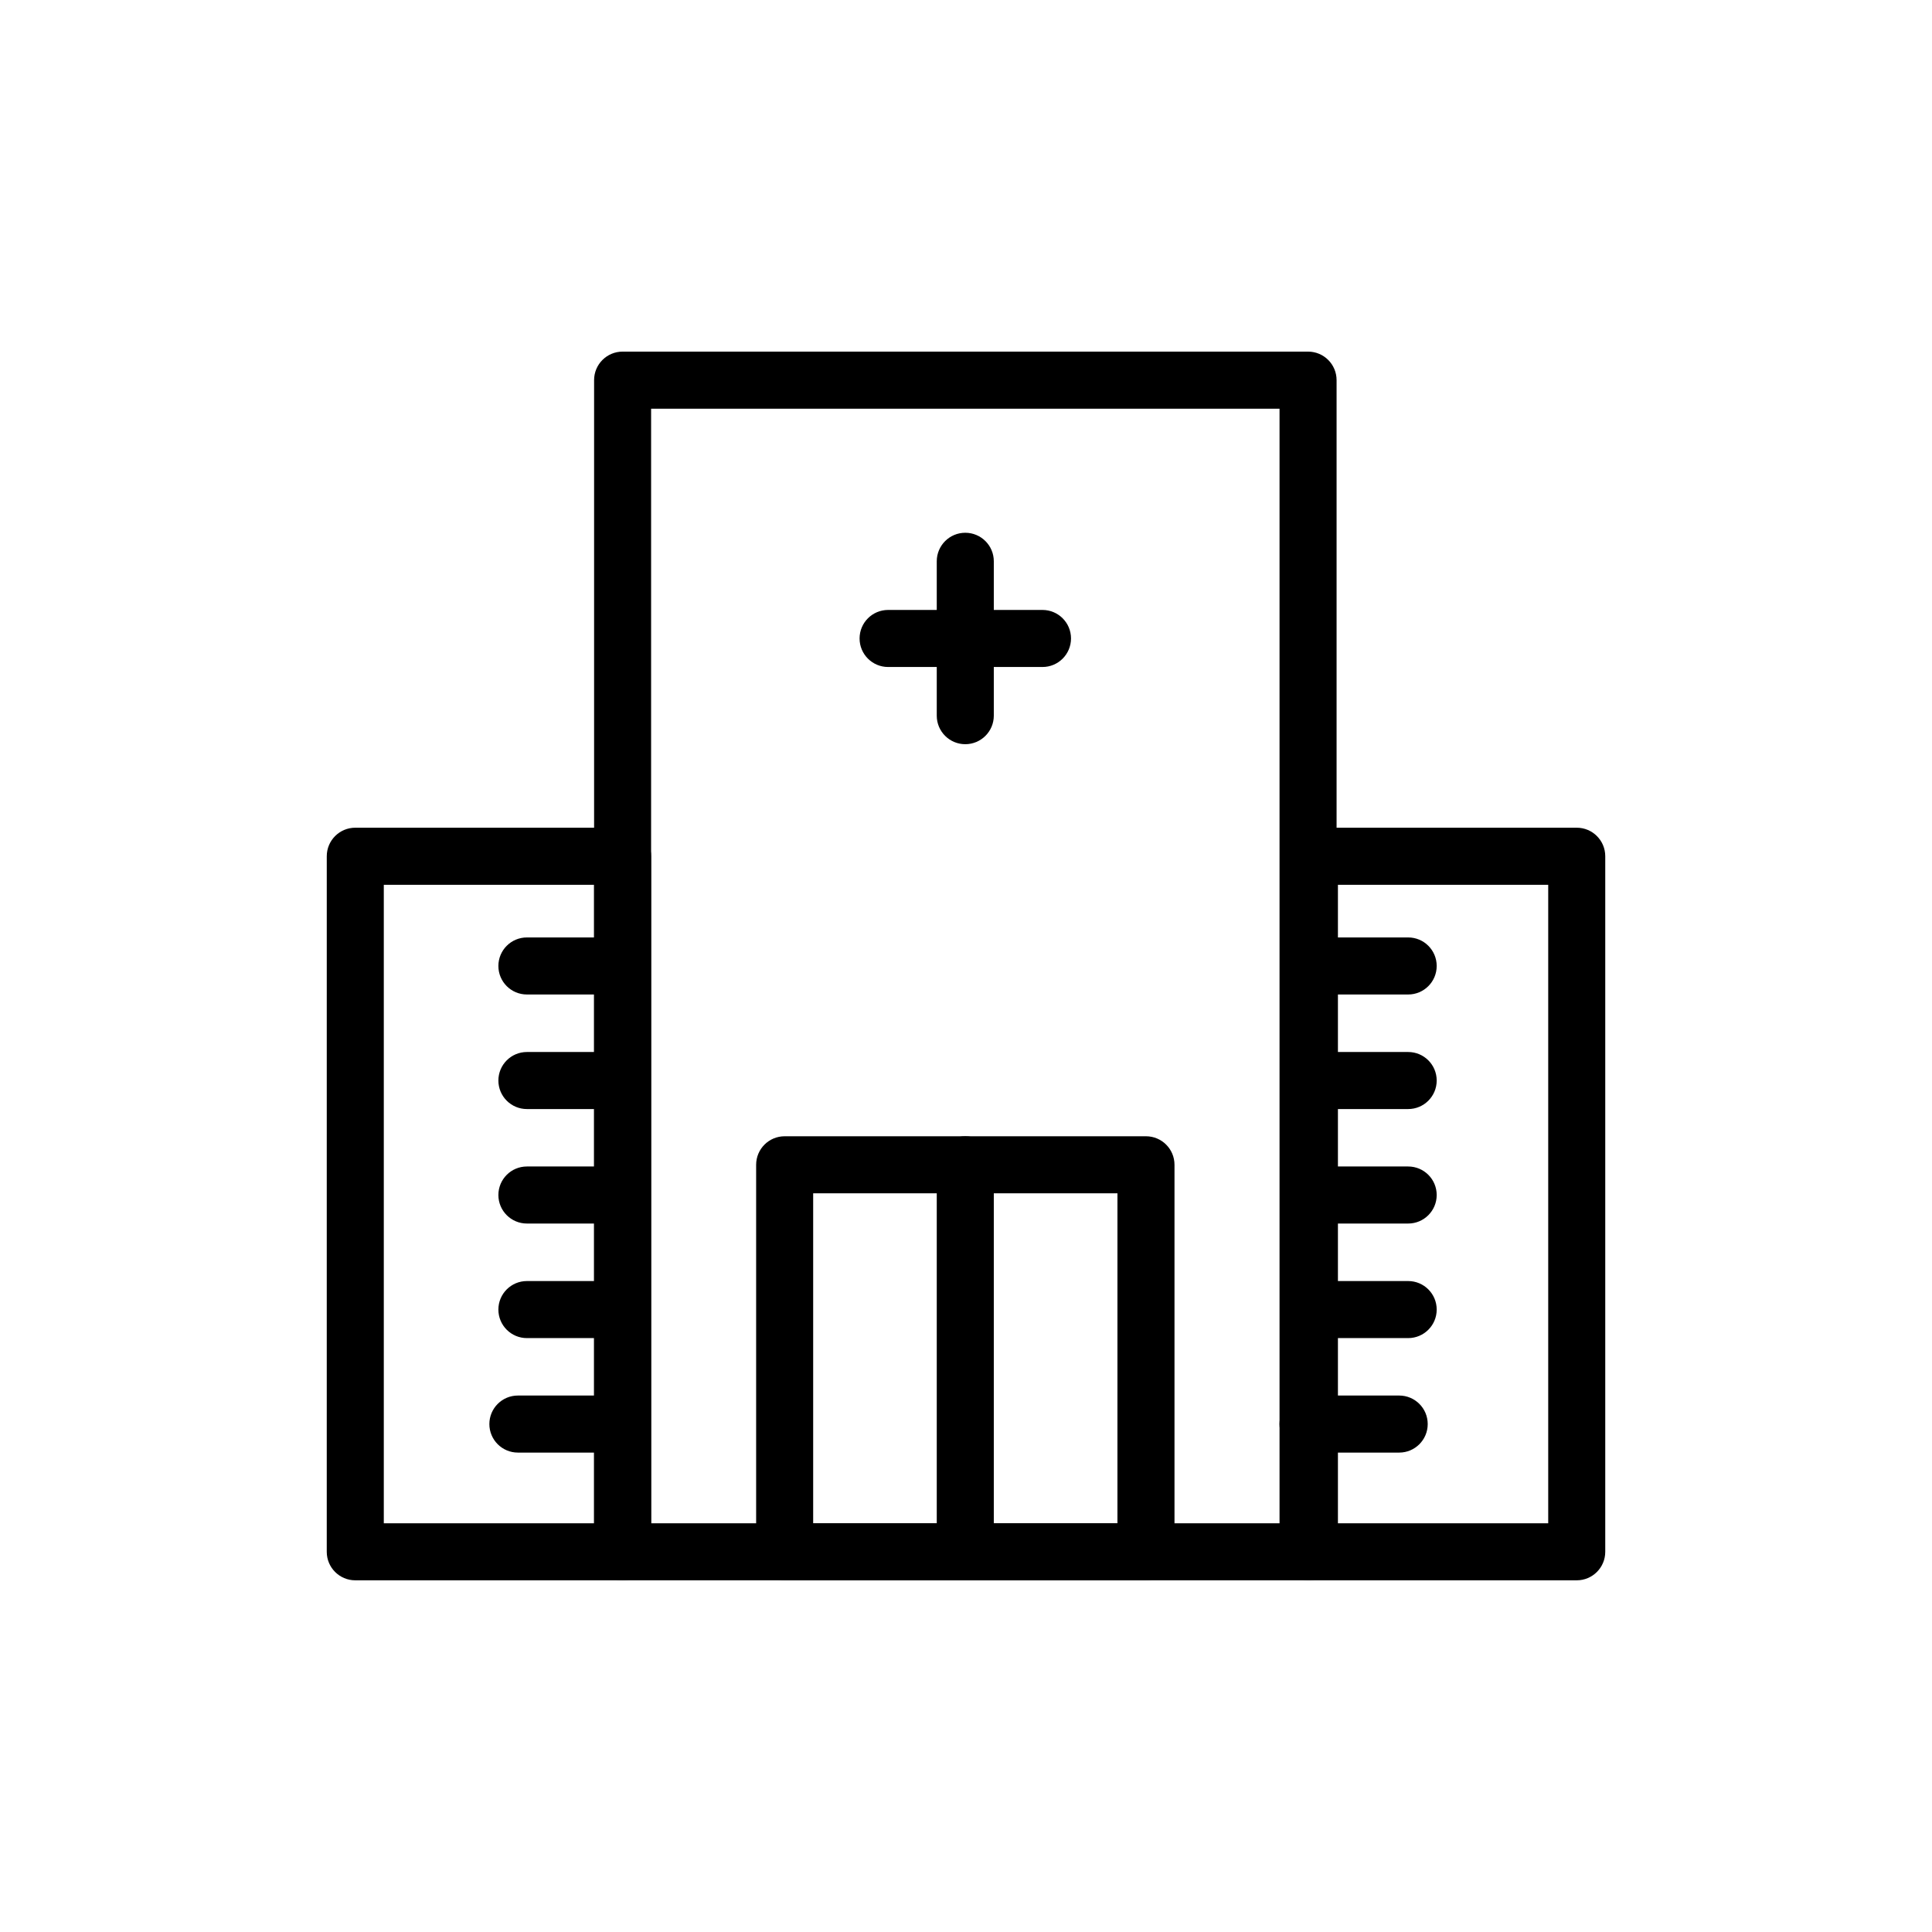
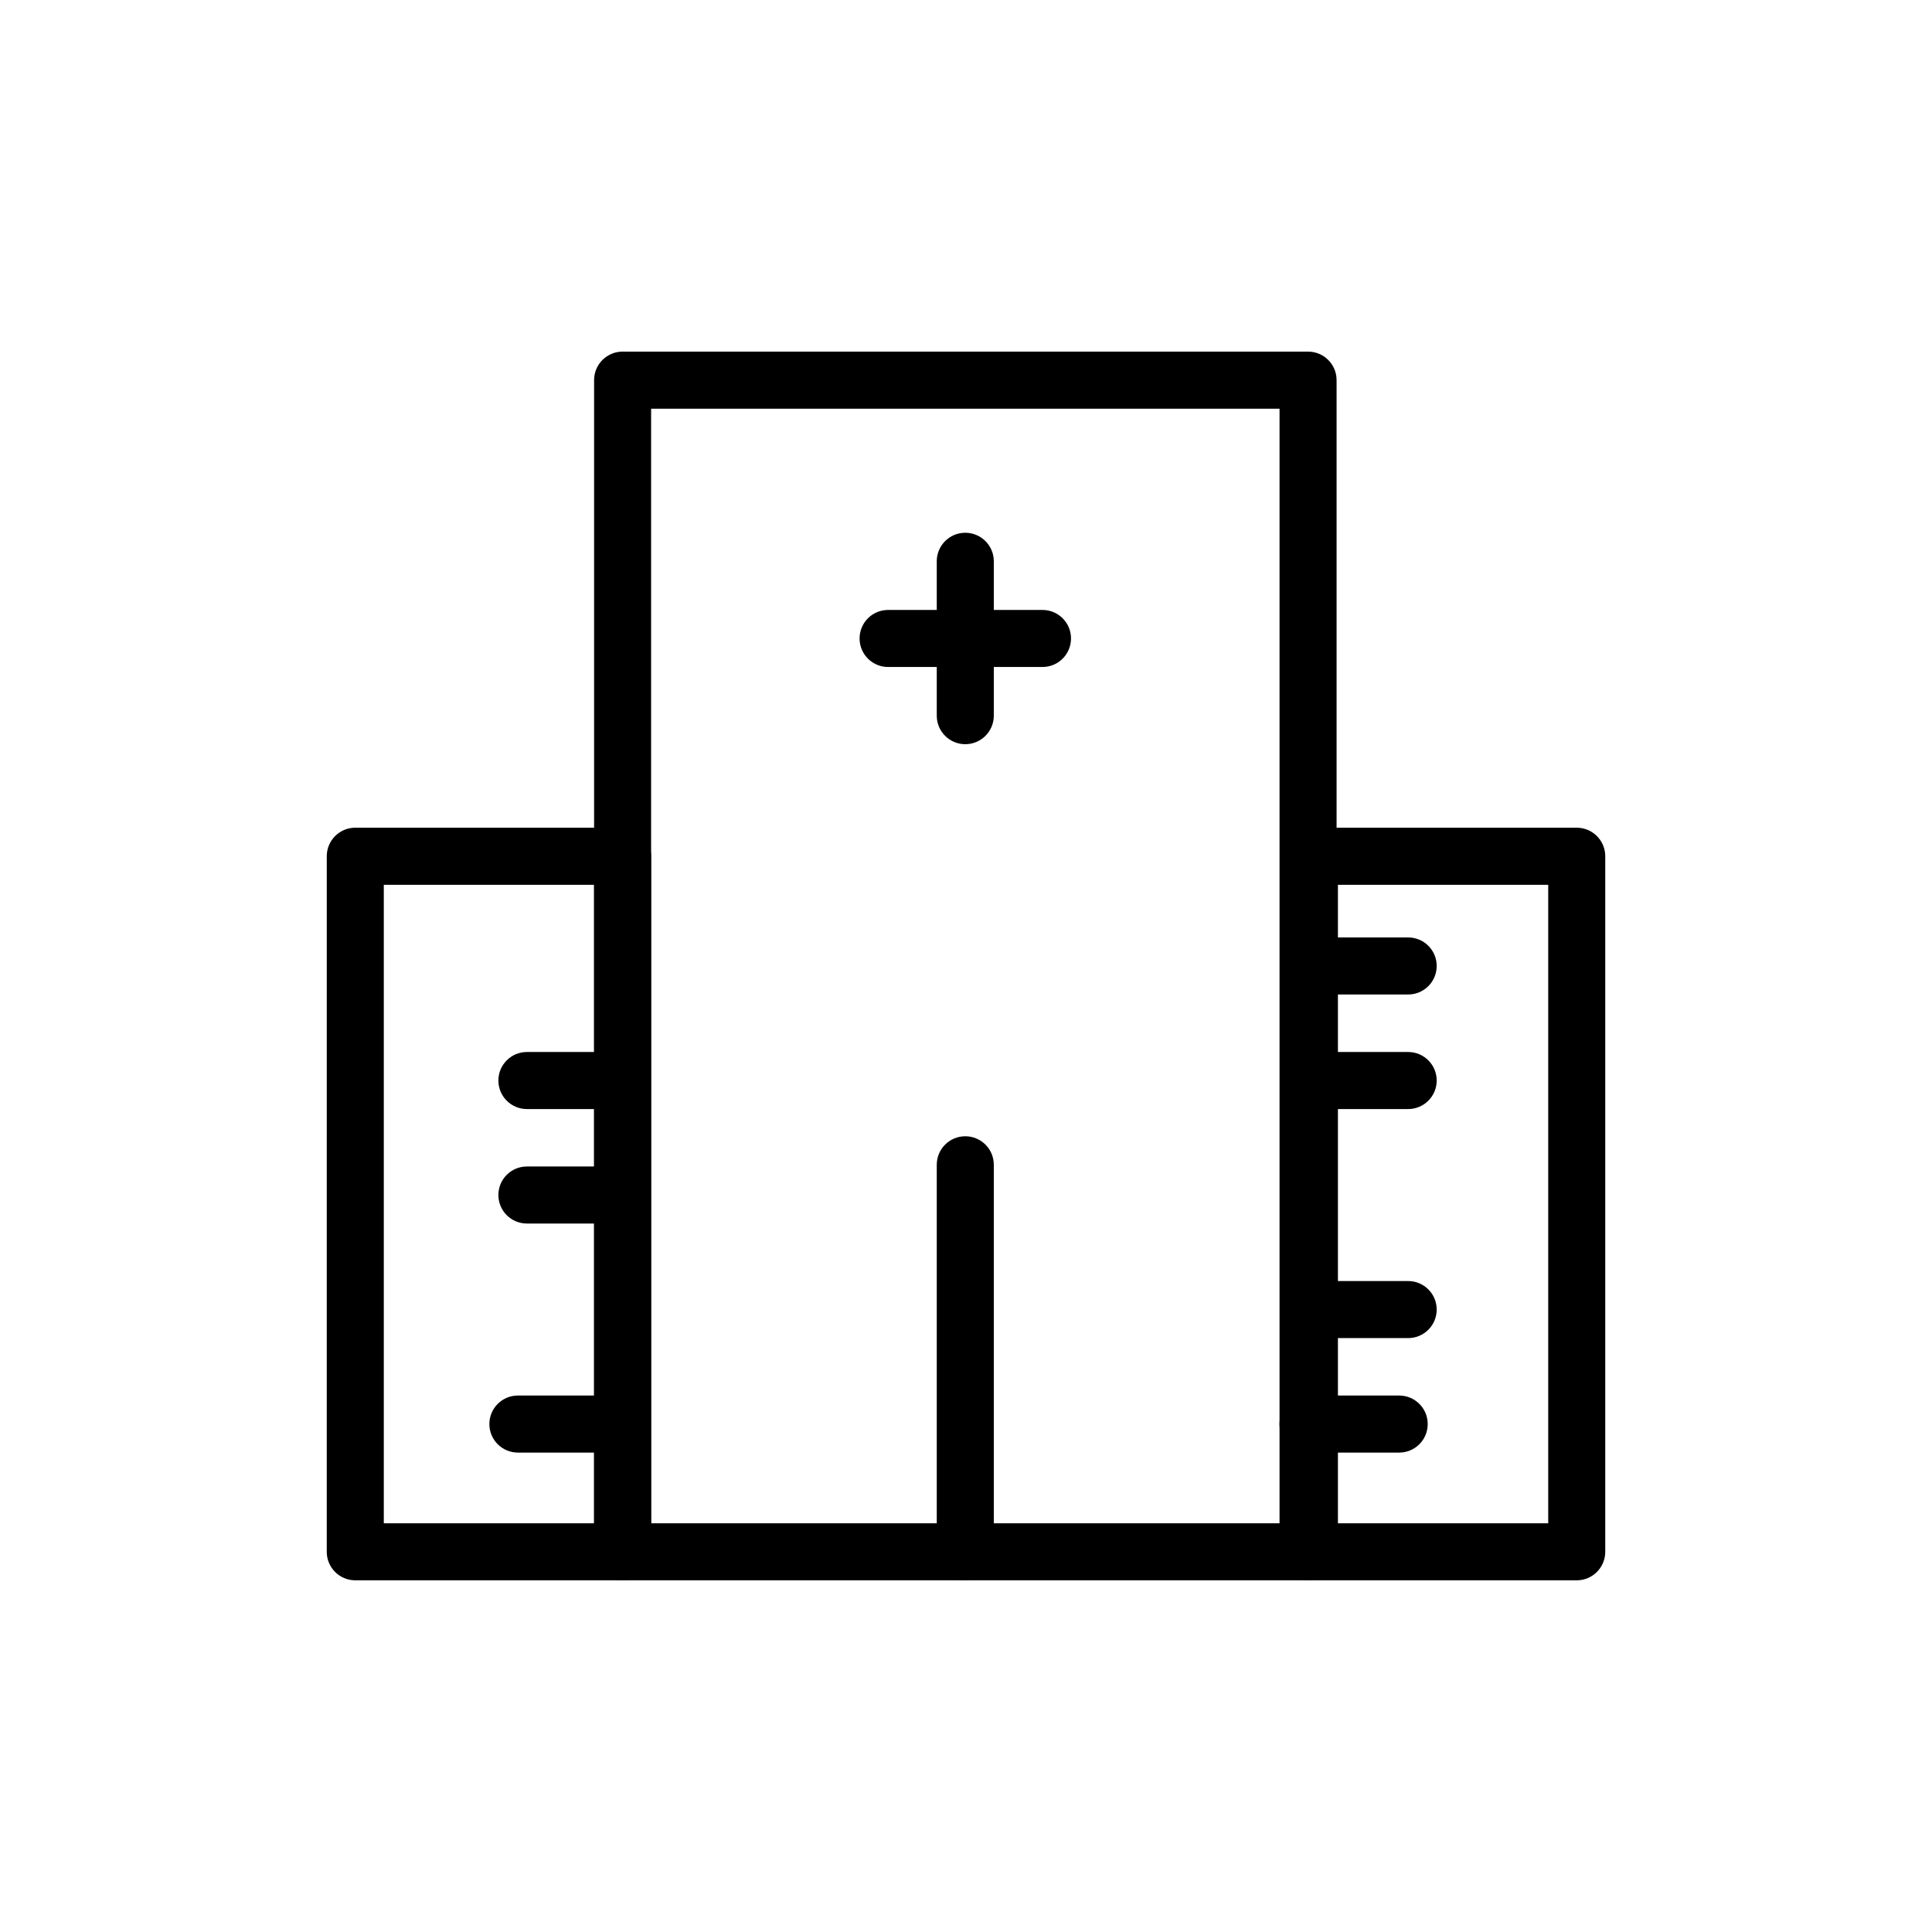
<svg xmlns="http://www.w3.org/2000/svg" fill="#000000" width="800px" height="800px" version="1.1" viewBox="144 144 512 512">
  <g>
    <path d="m399.81 341.22c-4.176 0-7.559-3.379-7.559-7.559v-40.914c0-4.176 3.379-7.559 7.559-7.559 4.176 0 7.559 3.379 7.559 7.559v40.914c0 4.172-3.383 7.559-7.559 7.559z" />
    <path d="m420.27 320.76h-40.914c-4.176 0-7.559-3.379-7.559-7.559 0-4.176 3.379-7.559 7.559-7.559h40.914c4.176 0 7.559 3.379 7.559 7.559-0.004 4.18-3.383 7.559-7.559 7.559z" />
    <path d="m490.64 562.8h-181.64c-4.176 0-7.559-3.379-7.559-7.559v-310.5c0-4.176 3.379-7.559 7.559-7.559h181.65c4.176 0 7.559 3.379 7.559 7.559v310.5c-0.008 4.18-3.387 7.559-7.562 7.559zm-174.09-15.113h166.54v-295.38h-166.54z" />
    <path d="m561.85 562.8h-70.84c-4.176 0-7.559-3.379-7.559-7.559v-184.33c0-4.176 3.379-7.559 7.559-7.559h70.84c4.176 0 7.559 3.379 7.559 7.559v184.33c0 4.18-3.383 7.559-7.559 7.559zm-63.285-15.113h55.727v-169.21h-55.727z" />
    <path d="m309 562.8h-70.848c-4.176 0-7.559-3.379-7.559-7.559l0.004-184.33c0-4.176 3.379-7.559 7.559-7.559h70.844c4.176 0 7.559 3.379 7.559 7.559v184.33c-0.004 4.18-3.387 7.559-7.559 7.559zm-63.289-15.113h55.73v-169.21h-55.73z" />
-     <path d="m447.69 562.8h-95.746c-4.176 0-7.559-3.379-7.559-7.559v-102.56c0-4.176 3.379-7.559 7.559-7.559h95.75c4.176 0 7.559 3.379 7.559 7.559v102.55c-0.004 4.184-3.391 7.562-7.562 7.562zm-88.191-15.113h80.633l0.004-87.449h-80.637z" />
    <path d="m399.81 562.8c-4.176 0-7.559-3.379-7.559-7.559v-102.56c0-4.176 3.379-7.559 7.559-7.559 4.176 0 7.559 3.379 7.559 7.559v102.55c0 4.184-3.383 7.562-7.559 7.562z" />
-     <path d="m307.8 407.55h-24.164c-4.176 0-7.559-3.379-7.559-7.559 0-4.176 3.379-7.559 7.559-7.559h24.164c4.176 0 7.559 3.379 7.559 7.559-0.004 4.18-3.383 7.559-7.559 7.559z" />
    <path d="m307.8 437.91h-24.164c-4.176 0-7.559-3.379-7.559-7.559 0-4.176 3.379-7.559 7.559-7.559h24.164c4.176 0 7.559 3.379 7.559 7.559-0.004 4.176-3.383 7.559-7.559 7.559z" />
    <path d="m307.8 468.25h-24.164c-4.176 0-7.559-3.379-7.559-7.559 0-4.176 3.379-7.559 7.559-7.559h24.164c4.176 0 7.559 3.379 7.559 7.559-0.004 4.18-3.383 7.559-7.559 7.559z" />
-     <path d="m307.8 498.61h-24.164c-4.176 0-7.559-3.379-7.559-7.559 0-4.176 3.379-7.559 7.559-7.559h24.164c4.176 0 7.559 3.379 7.559 7.559-0.004 4.176-3.383 7.559-7.559 7.559z" />
    <path d="m305.41 528.95h-24.164c-4.176 0-7.559-3.379-7.559-7.559 0-4.176 3.379-7.559 7.559-7.559h24.164c4.176 0 7.559 3.379 7.559 7.559-0.004 4.18-3.387 7.559-7.559 7.559z" />
    <path d="m517.18 407.55h-24.164c-4.176 0-7.559-3.379-7.559-7.559 0-4.176 3.379-7.559 7.559-7.559h24.164c4.176 0 7.559 3.379 7.559 7.559 0 4.18-3.387 7.559-7.559 7.559z" />
    <path d="m517.18 437.91h-24.164c-4.176 0-7.559-3.379-7.559-7.559 0-4.176 3.379-7.559 7.559-7.559h24.164c4.176 0 7.559 3.379 7.559 7.559 0 4.176-3.387 7.559-7.559 7.559z" />
-     <path d="m517.18 468.25h-24.164c-4.176 0-7.559-3.379-7.559-7.559 0-4.176 3.379-7.559 7.559-7.559h24.164c4.176 0 7.559 3.379 7.559 7.559 0 4.18-3.387 7.559-7.559 7.559z" />
    <path d="m517.18 498.61h-24.164c-4.176 0-7.559-3.379-7.559-7.559 0-4.176 3.379-7.559 7.559-7.559h24.164c4.176 0 7.559 3.379 7.559 7.559 0 4.176-3.387 7.559-7.559 7.559z" />
    <path d="m514.8 528.95h-24.156c-4.176 0-7.559-3.379-7.559-7.559 0-4.176 3.379-7.559 7.559-7.559h24.156c4.176 0 7.559 3.379 7.559 7.559 0 4.18-3.383 7.559-7.559 7.559z" />
  </g>
</svg>